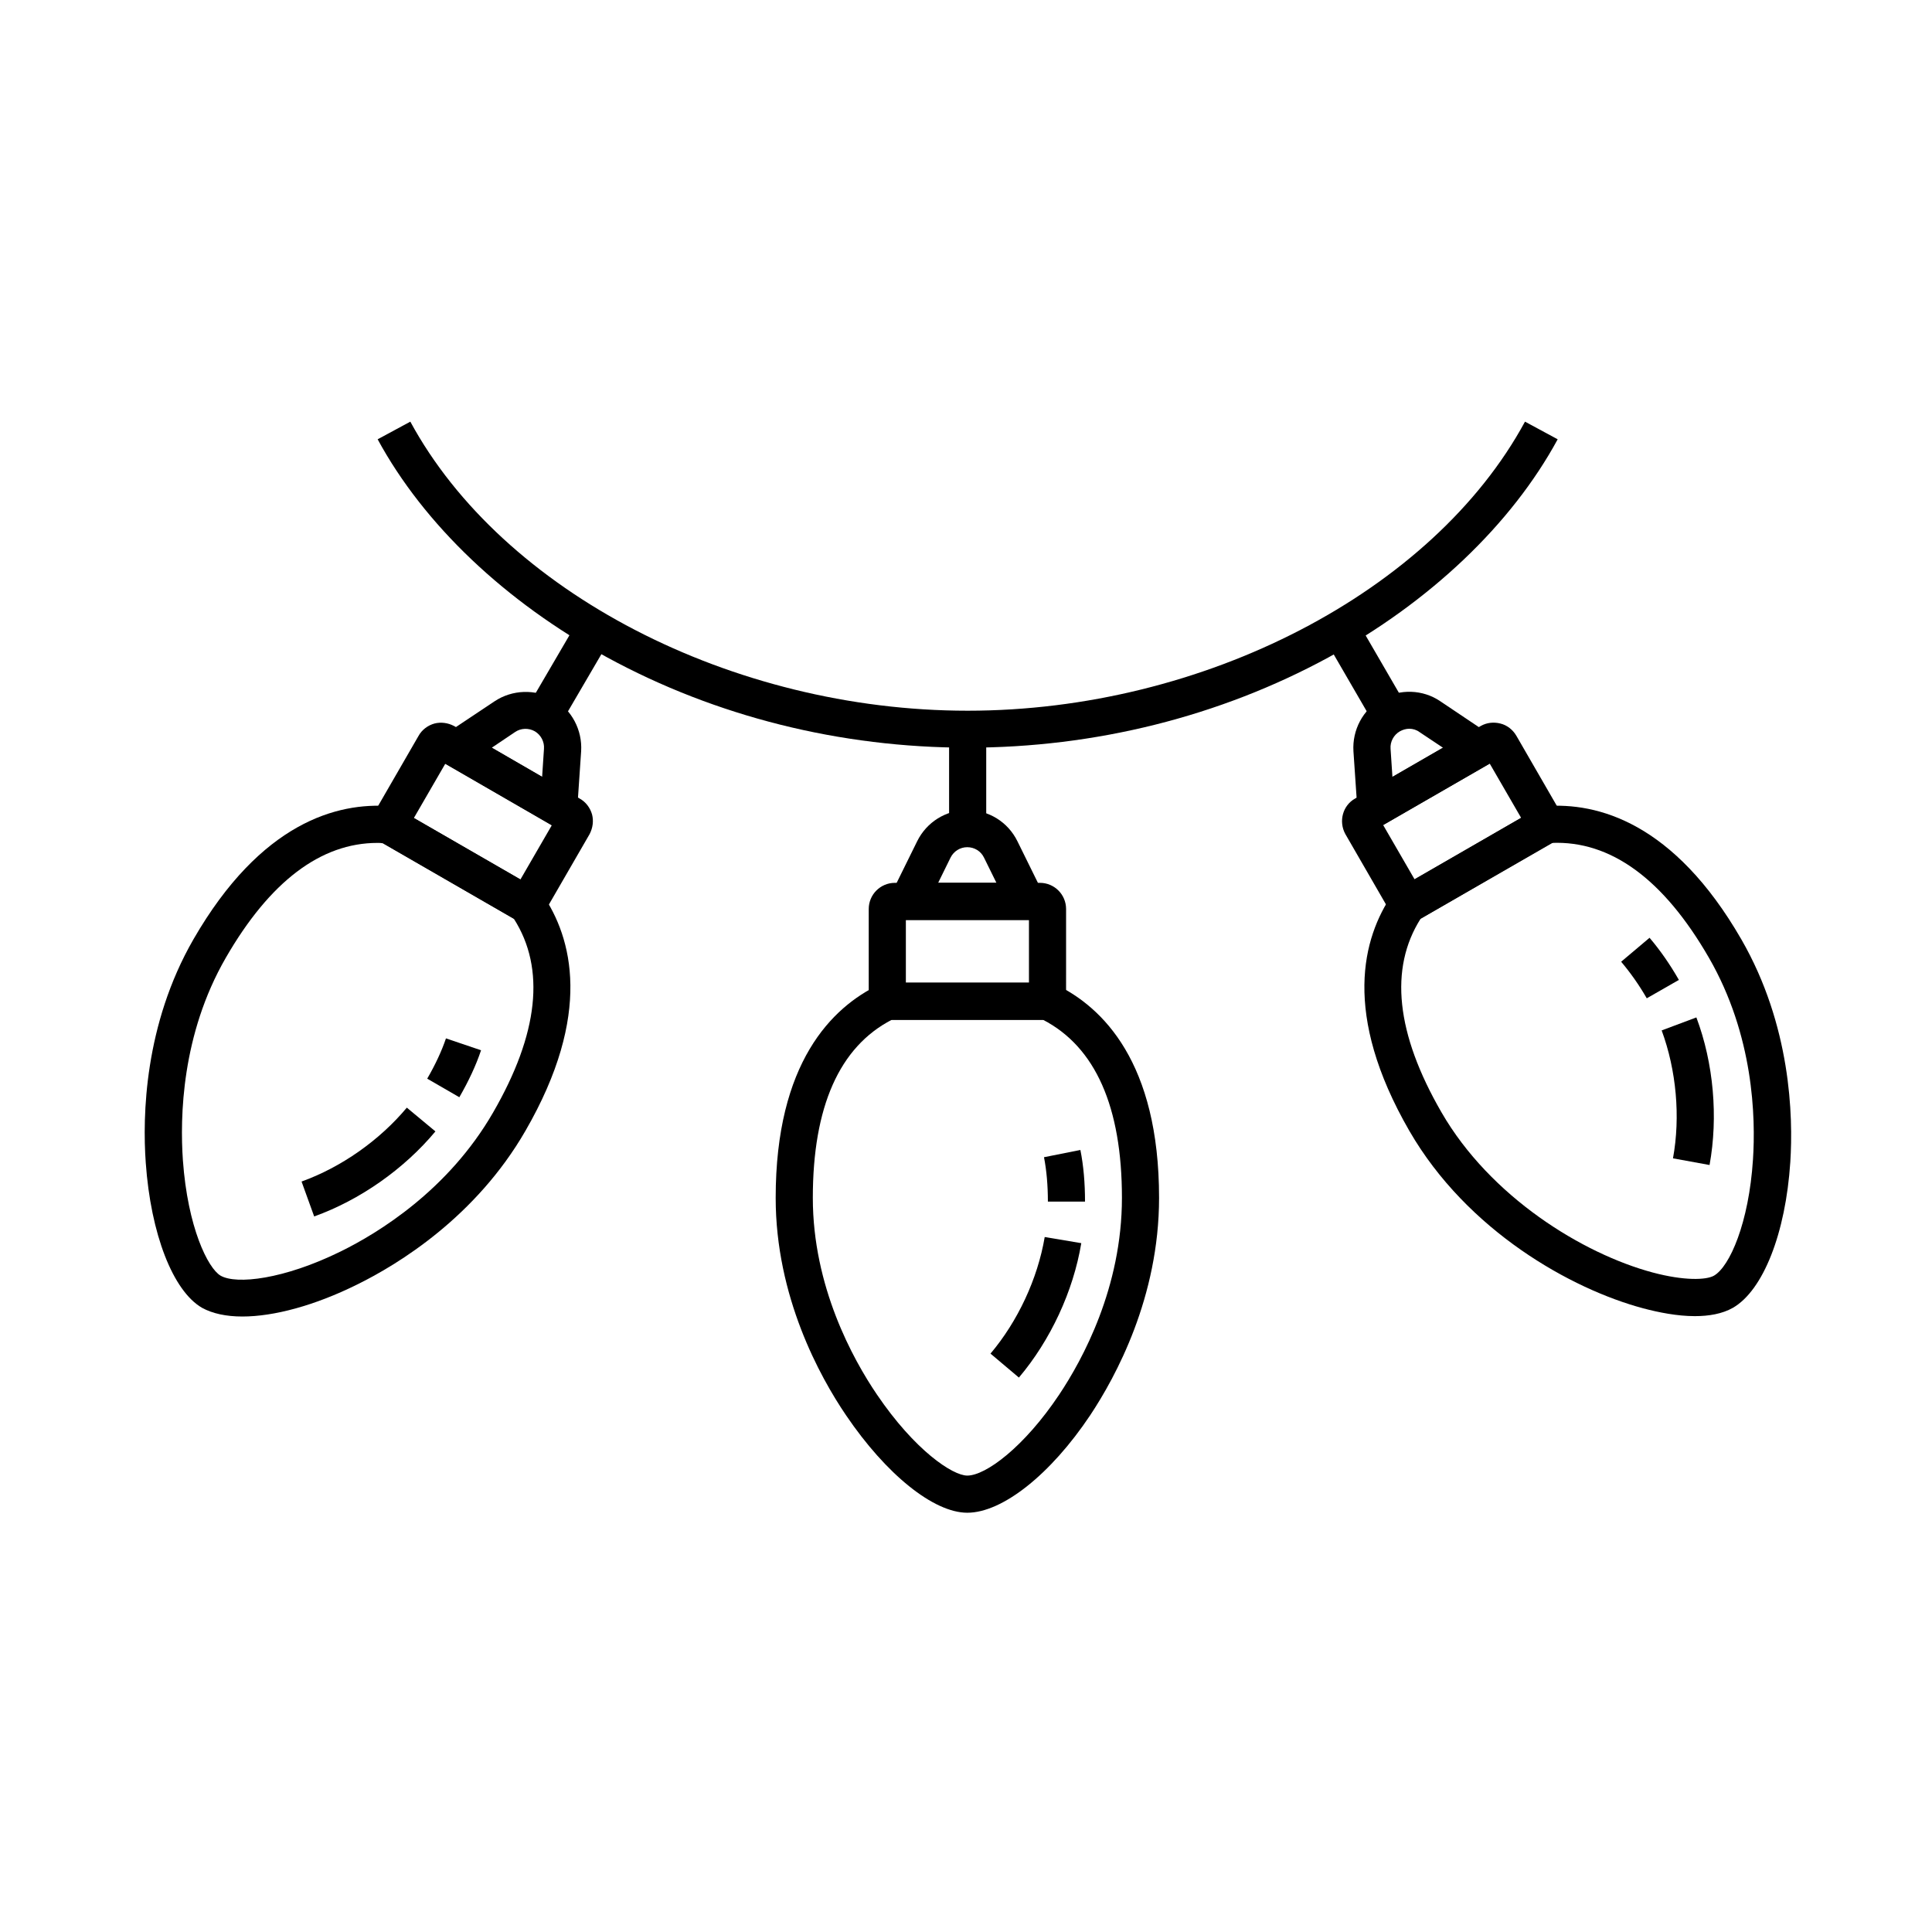
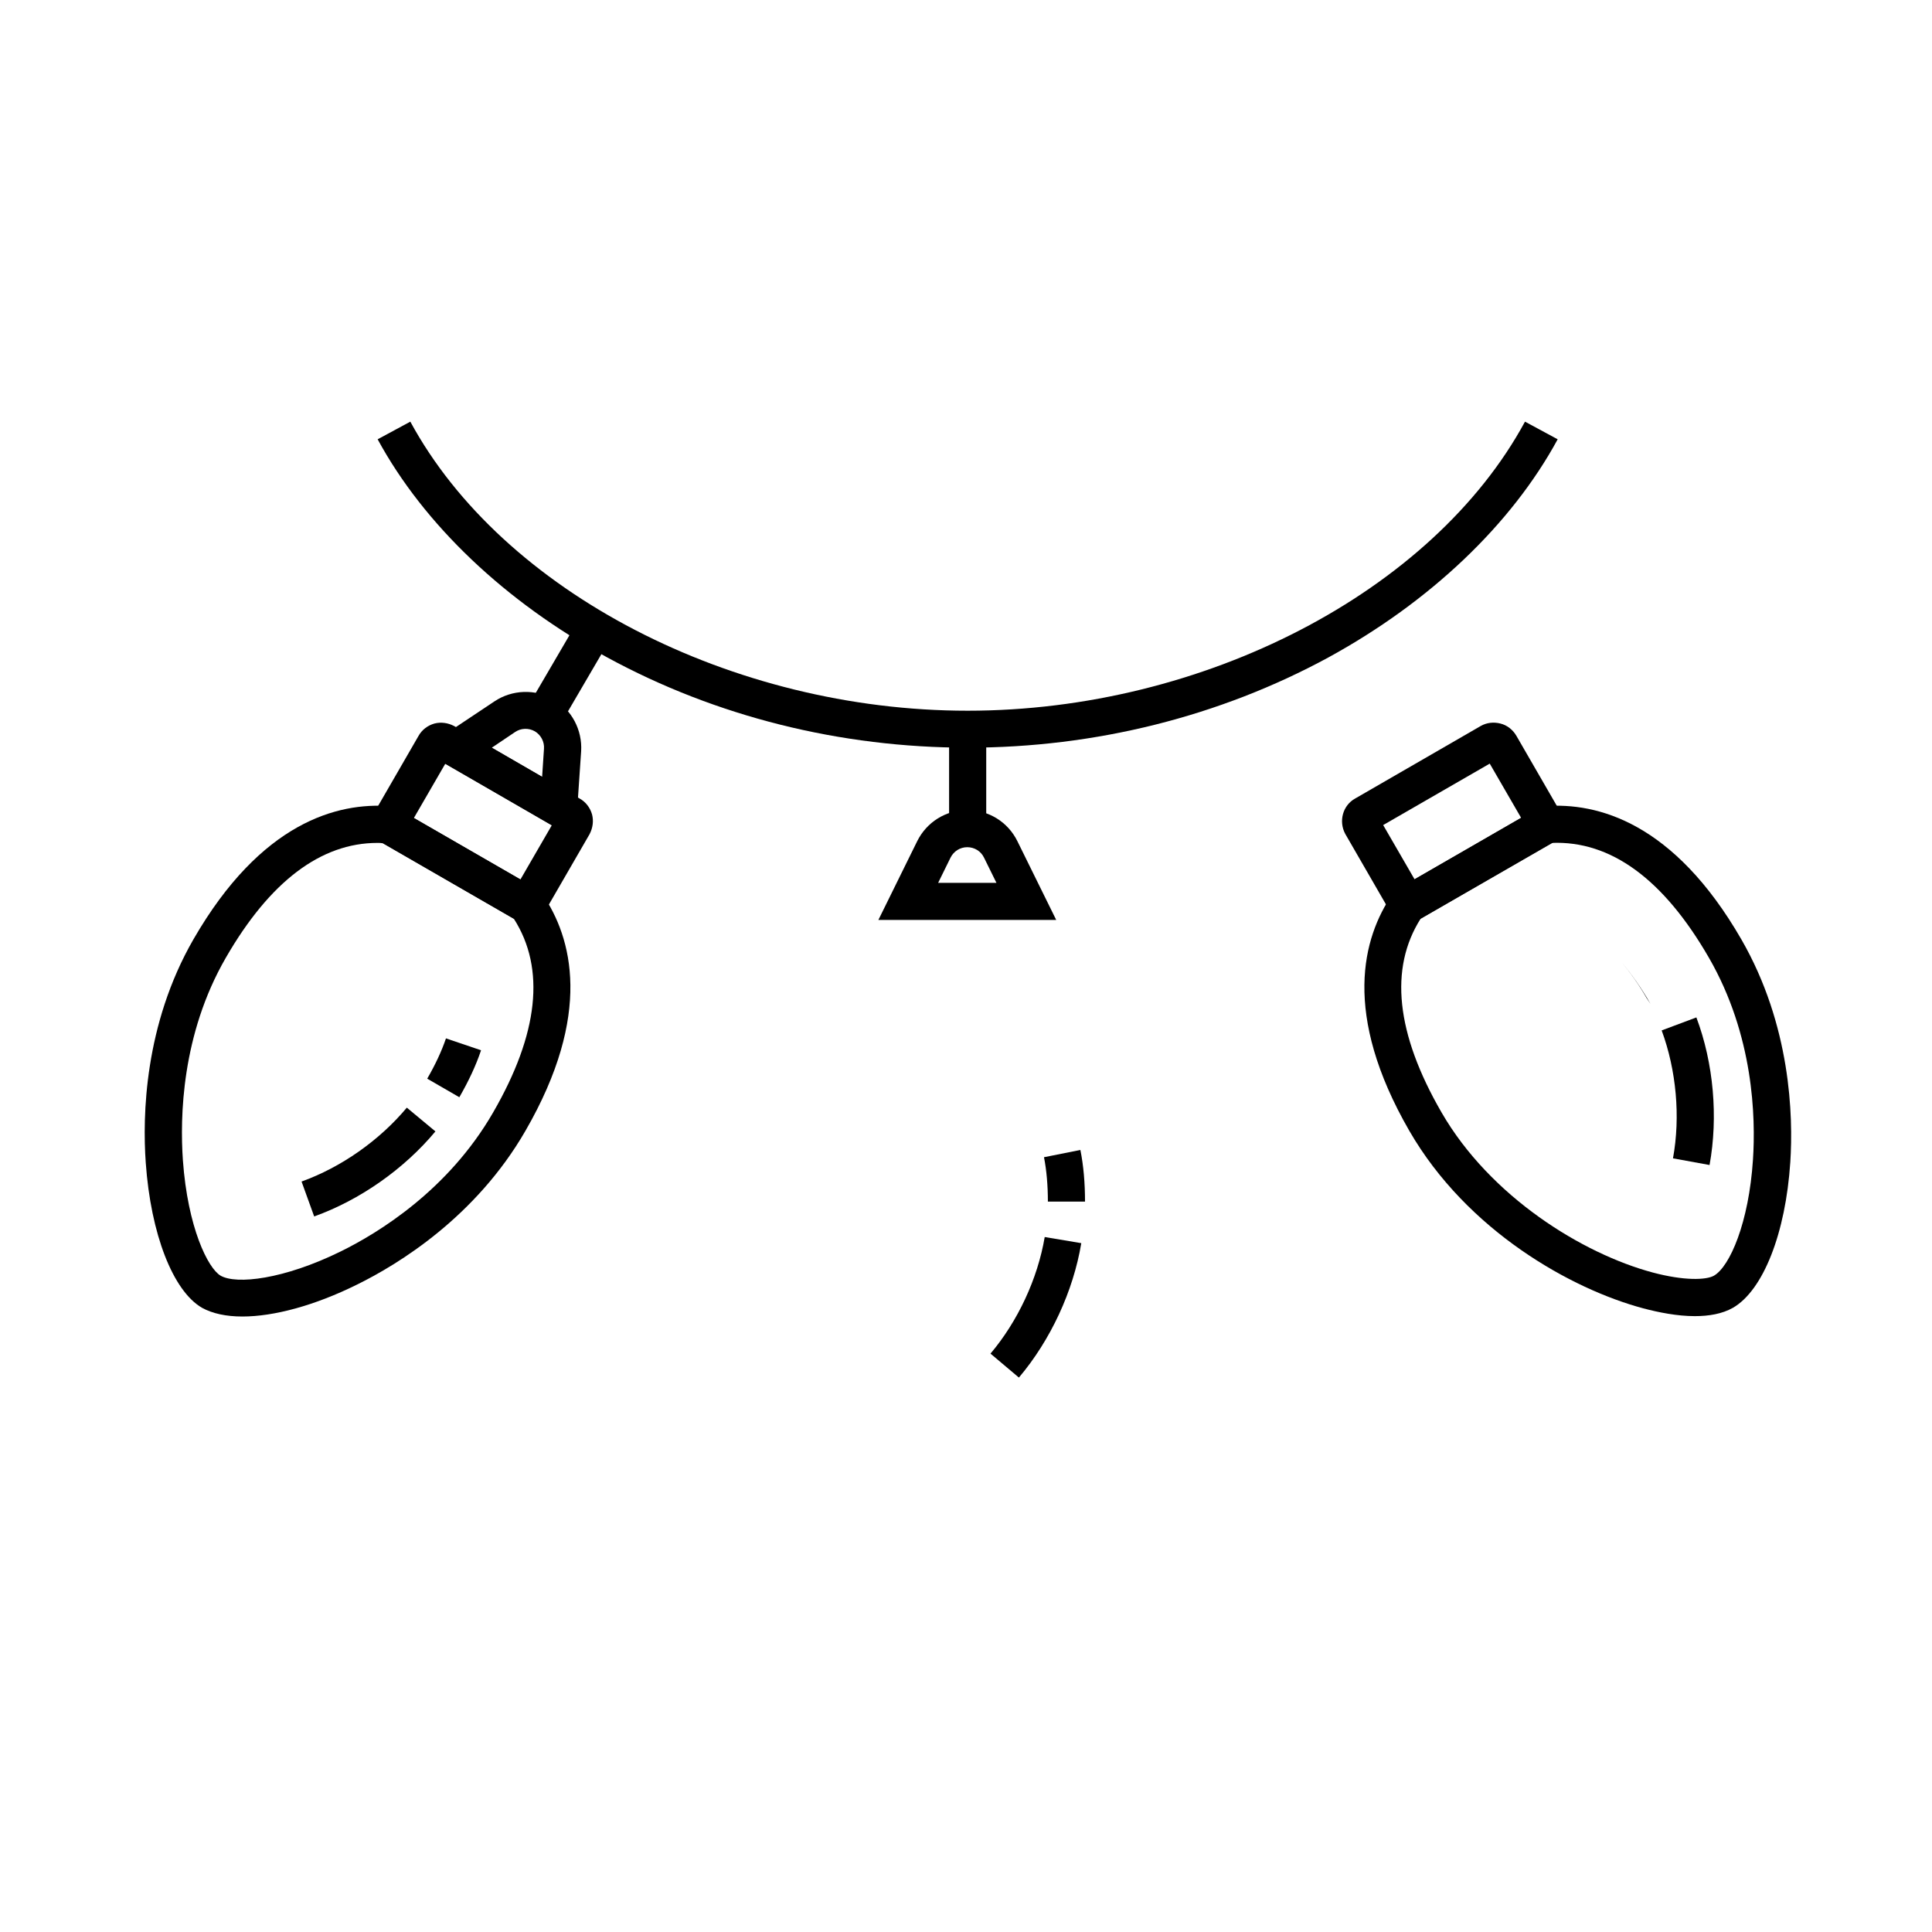
<svg xmlns="http://www.w3.org/2000/svg" fill="#000000" width="800px" height="800px" version="1.1" viewBox="144 144 512 512">
  <g>
-     <path d="m400.34 544.89c-8.906 0-21.5-10.137-32.129-25.828-6.988-10.281-18.648-31.488-18.648-57.613 0-35.867 14.906-50.527 27.453-56.531l1.031-0.492h44.723l1.031 0.492c12.453 6 27.363 20.66 27.363 56.527 0 26.32-11.465 47.379-18.254 57.613-10.48 15.695-23.273 25.832-32.57 25.832zm-20.023-130.63c-13.875 7.184-20.91 23.074-20.91 47.184 0 23.52 10.629 42.754 16.973 52.102 10.035 14.809 20.074 21.5 23.961 21.5 4.871 0 15.055-7.527 24.355-21.453 6.199-9.297 16.629-28.387 16.629-52.152 0-24.109-7.035-40-20.91-47.184z" />
    <path d="m431.54 462.43h-9.84c0-4.281-0.344-8.266-1.031-11.758l9.645-1.918c0.832 4.133 1.227 8.754 1.227 13.676z" />
    <path d="m414.02 509.07-7.527-6.348c7.231-8.562 12.496-19.828 14.367-30.898l9.691 1.625c-2.113 12.742-8.168 25.734-16.531 35.621z" />
-     <path d="m426.52 414.27h-52.297v-29.371c0-3.836 3.102-6.938 6.938-6.938h38.426c3.836 0 6.938 3.102 6.938 6.938zm-42.457-9.84h32.621v-16.629h-32.621z" />
    <path d="m423.91 387.8h-47.133l10.281-20.859c2.508-5.066 7.578-8.266 13.285-8.266 5.656 0 10.773 3.148 13.285 8.266zm-31.293-9.84h15.449l-3.297-6.691c-0.836-1.723-2.559-2.754-4.43-2.754-1.918 0-3.59 1.082-4.43 2.754z" />
    <path d="m208.21 492.89c-4.281 0-7.922-0.789-10.676-2.312-7.723-4.477-13.578-19.578-14.906-38.422-0.887-12.398-0.395-36.605 12.645-59.238 17.91-31.047 38.18-36.309 52.004-35.277l1.133 0.098 38.719 22.336 0.641 0.934c7.824 11.465 13.383 31.684-4.527 62.68-13.137 22.781-33.605 35.324-44.625 40.738-11.215 5.562-22.039 8.465-30.406 8.465zm35.82-125.51c-15.008 0-28.535 10.234-40.195 30.453-11.758 20.367-12.152 42.312-11.367 53.629 1.277 17.859 6.641 28.633 9.988 30.602 4.184 2.41 16.777 0.984 31.785-6.394 10.035-4.922 28.586-16.285 40.441-36.852 12.055-20.859 13.922-38.129 5.512-51.316l-34.734-20.023c-0.496-0.098-0.938-0.098-1.43-0.098z" />
    <path d="m265.73 434.78-8.512-4.922c2.164-3.738 3.836-7.332 4.969-10.676l9.297 3.148c-1.324 3.988-3.293 8.172-5.754 12.449z" />
    <path d="m227.26 466.37-3.344-9.25c10.527-3.789 20.664-10.922 27.898-19.582l7.578 6.297c-8.32 9.988-20.031 18.203-32.133 22.535z" />
    <path d="m285.51 390.55-45.266-26.125 14.66-25.387c0.887-1.625 2.461-2.805 4.231-3.297 1.723-0.441 3.543-0.195 5.164 0.641l0.098 0.051 33.211 19.188c1.625 0.887 2.805 2.461 3.297 4.231 0.441 1.723 0.195 3.543-0.641 5.164l-0.051 0.098zm-31.832-29.766 28.242 16.285 8.316-14.367-28.242-16.285z" />
    <path d="m296.43 366.3-40.688-23.566 19.336-12.891c4.676-3.102 10.773-3.297 15.598-0.543 4.82 2.754 7.676 8.168 7.332 13.777zm-22.094-24.156 13.332 7.723 0.492-7.43c0.148-1.871-0.836-3.691-2.41-4.625-1.625-0.934-3.691-0.887-5.266 0.195z" />
    <path d="m593.16 492.79c-4.676 0-9.594-0.984-13.676-2.066-18.992-5.066-46.641-20.469-61.992-47.035-17.91-31.047-12.348-51.219-4.527-62.68l0.641-0.934 38.719-22.336 1.133-0.098c13.824-1.031 34.094 4.231 52.004 35.277 13.137 22.781 13.777 46.789 12.988 59.039-1.23 18.844-7.184 33.996-15.203 38.621-2.856 1.621-6.398 2.211-10.086 2.211zm-72.672-105.34c-8.363 13.188-6.543 30.453 5.512 51.316 12.941 22.434 37.441 37.492 55.988 42.461 8.316 2.215 14.168 2.016 16.234 0.836 4.184-2.41 9.25-14.023 10.332-30.75 0.738-11.168 0.195-32.914-11.66-53.48-12.055-20.91-26.074-31.094-41.672-30.453z" />
-     <path d="m580.41 408.56c-2.066-3.59-4.379-6.84-6.789-9.691l7.527-6.348c2.805 3.297 5.41 7.035 7.773 11.168z" />
+     <path d="m580.41 408.56c-2.066-3.59-4.379-6.84-6.789-9.691c2.805 3.297 5.41 7.035 7.773 11.168z" />
    <path d="m597.05 452.74-9.691-1.77c2.016-11.02 0.887-23.371-3-33.898l9.199-3.445c4.574 12.152 5.805 26.418 3.492 39.113z" />
    <path d="m515.23 390.5-14.711-25.484c-1.82-3.344-0.688-7.578 2.609-9.398l33.309-19.238c1.574-0.887 3.394-1.082 5.164-0.641 1.82 0.441 3.344 1.672 4.281 3.297l14.66 25.387zm-4.676-27.848 8.316 14.367 28.242-16.285-8.316-14.367z" />
-     <path d="m504.25 366.25-1.574-23.172c-0.344-5.609 2.508-11.02 7.379-13.777 4.922-2.805 11.02-2.609 15.645 0.543l19.285 12.941zm13.234-29.125c-0.836 0-1.723 0.246-2.508 0.688-1.625 0.934-2.609 2.754-2.461 4.625l0.492 7.43 13.383-7.723-6.199-4.133c-0.789-0.594-1.773-0.887-2.707-0.887z" />
    <path d="m400.44 342.14c-33.75 0-66.812-8.266-95.598-23.961-26.914-14.66-48.512-35.18-60.762-57.762l8.66-4.676c24.453 45.117 85.215 76.605 147.7 76.605 62.535 0 123.25-31.488 147.7-76.605l8.66 4.676c-12.25 22.582-33.852 43.098-60.762 57.809-28.785 15.648-61.848 23.914-95.598 23.914z" />
    <path d="m395.52 337.22h9.84v26.371h-9.84z" />
-     <path d="m503.38 308.04 13.379 23.066-8.512 4.938-13.379-23.066z" />
    <path d="m297.43 308.03 8.496 4.965-13.477 23.066-8.496-4.965z" />
  </g>
</svg>